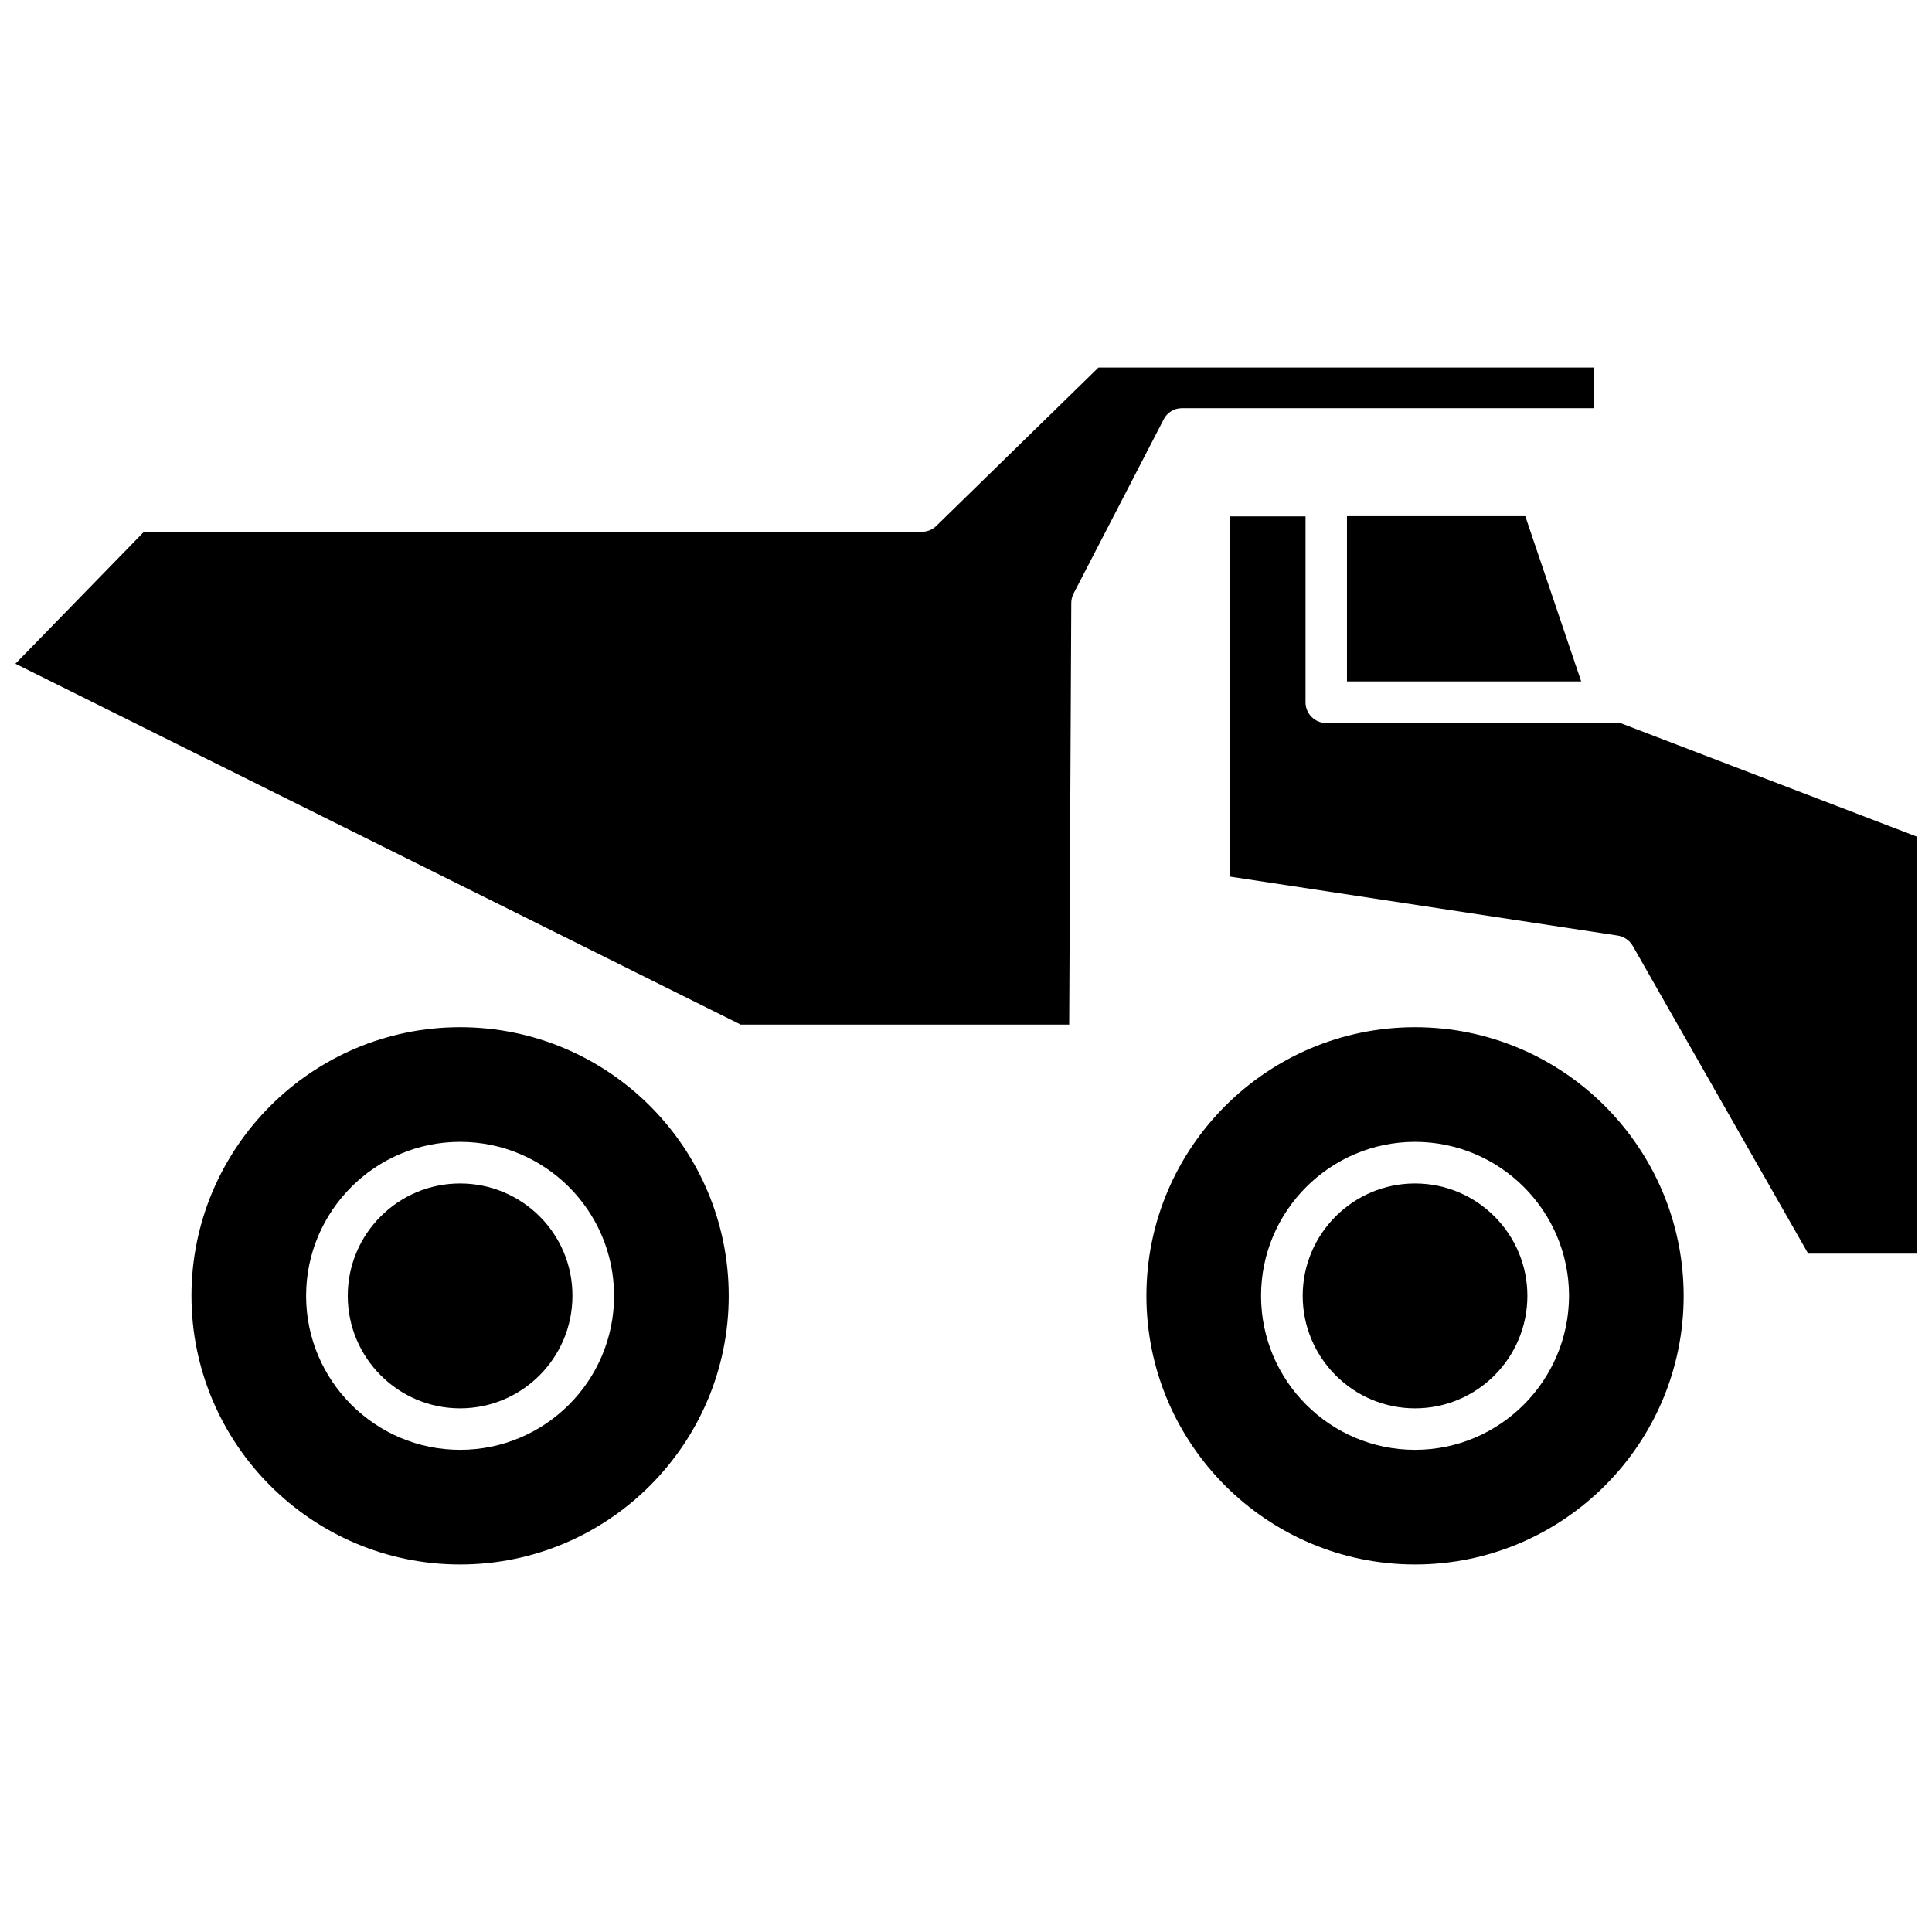
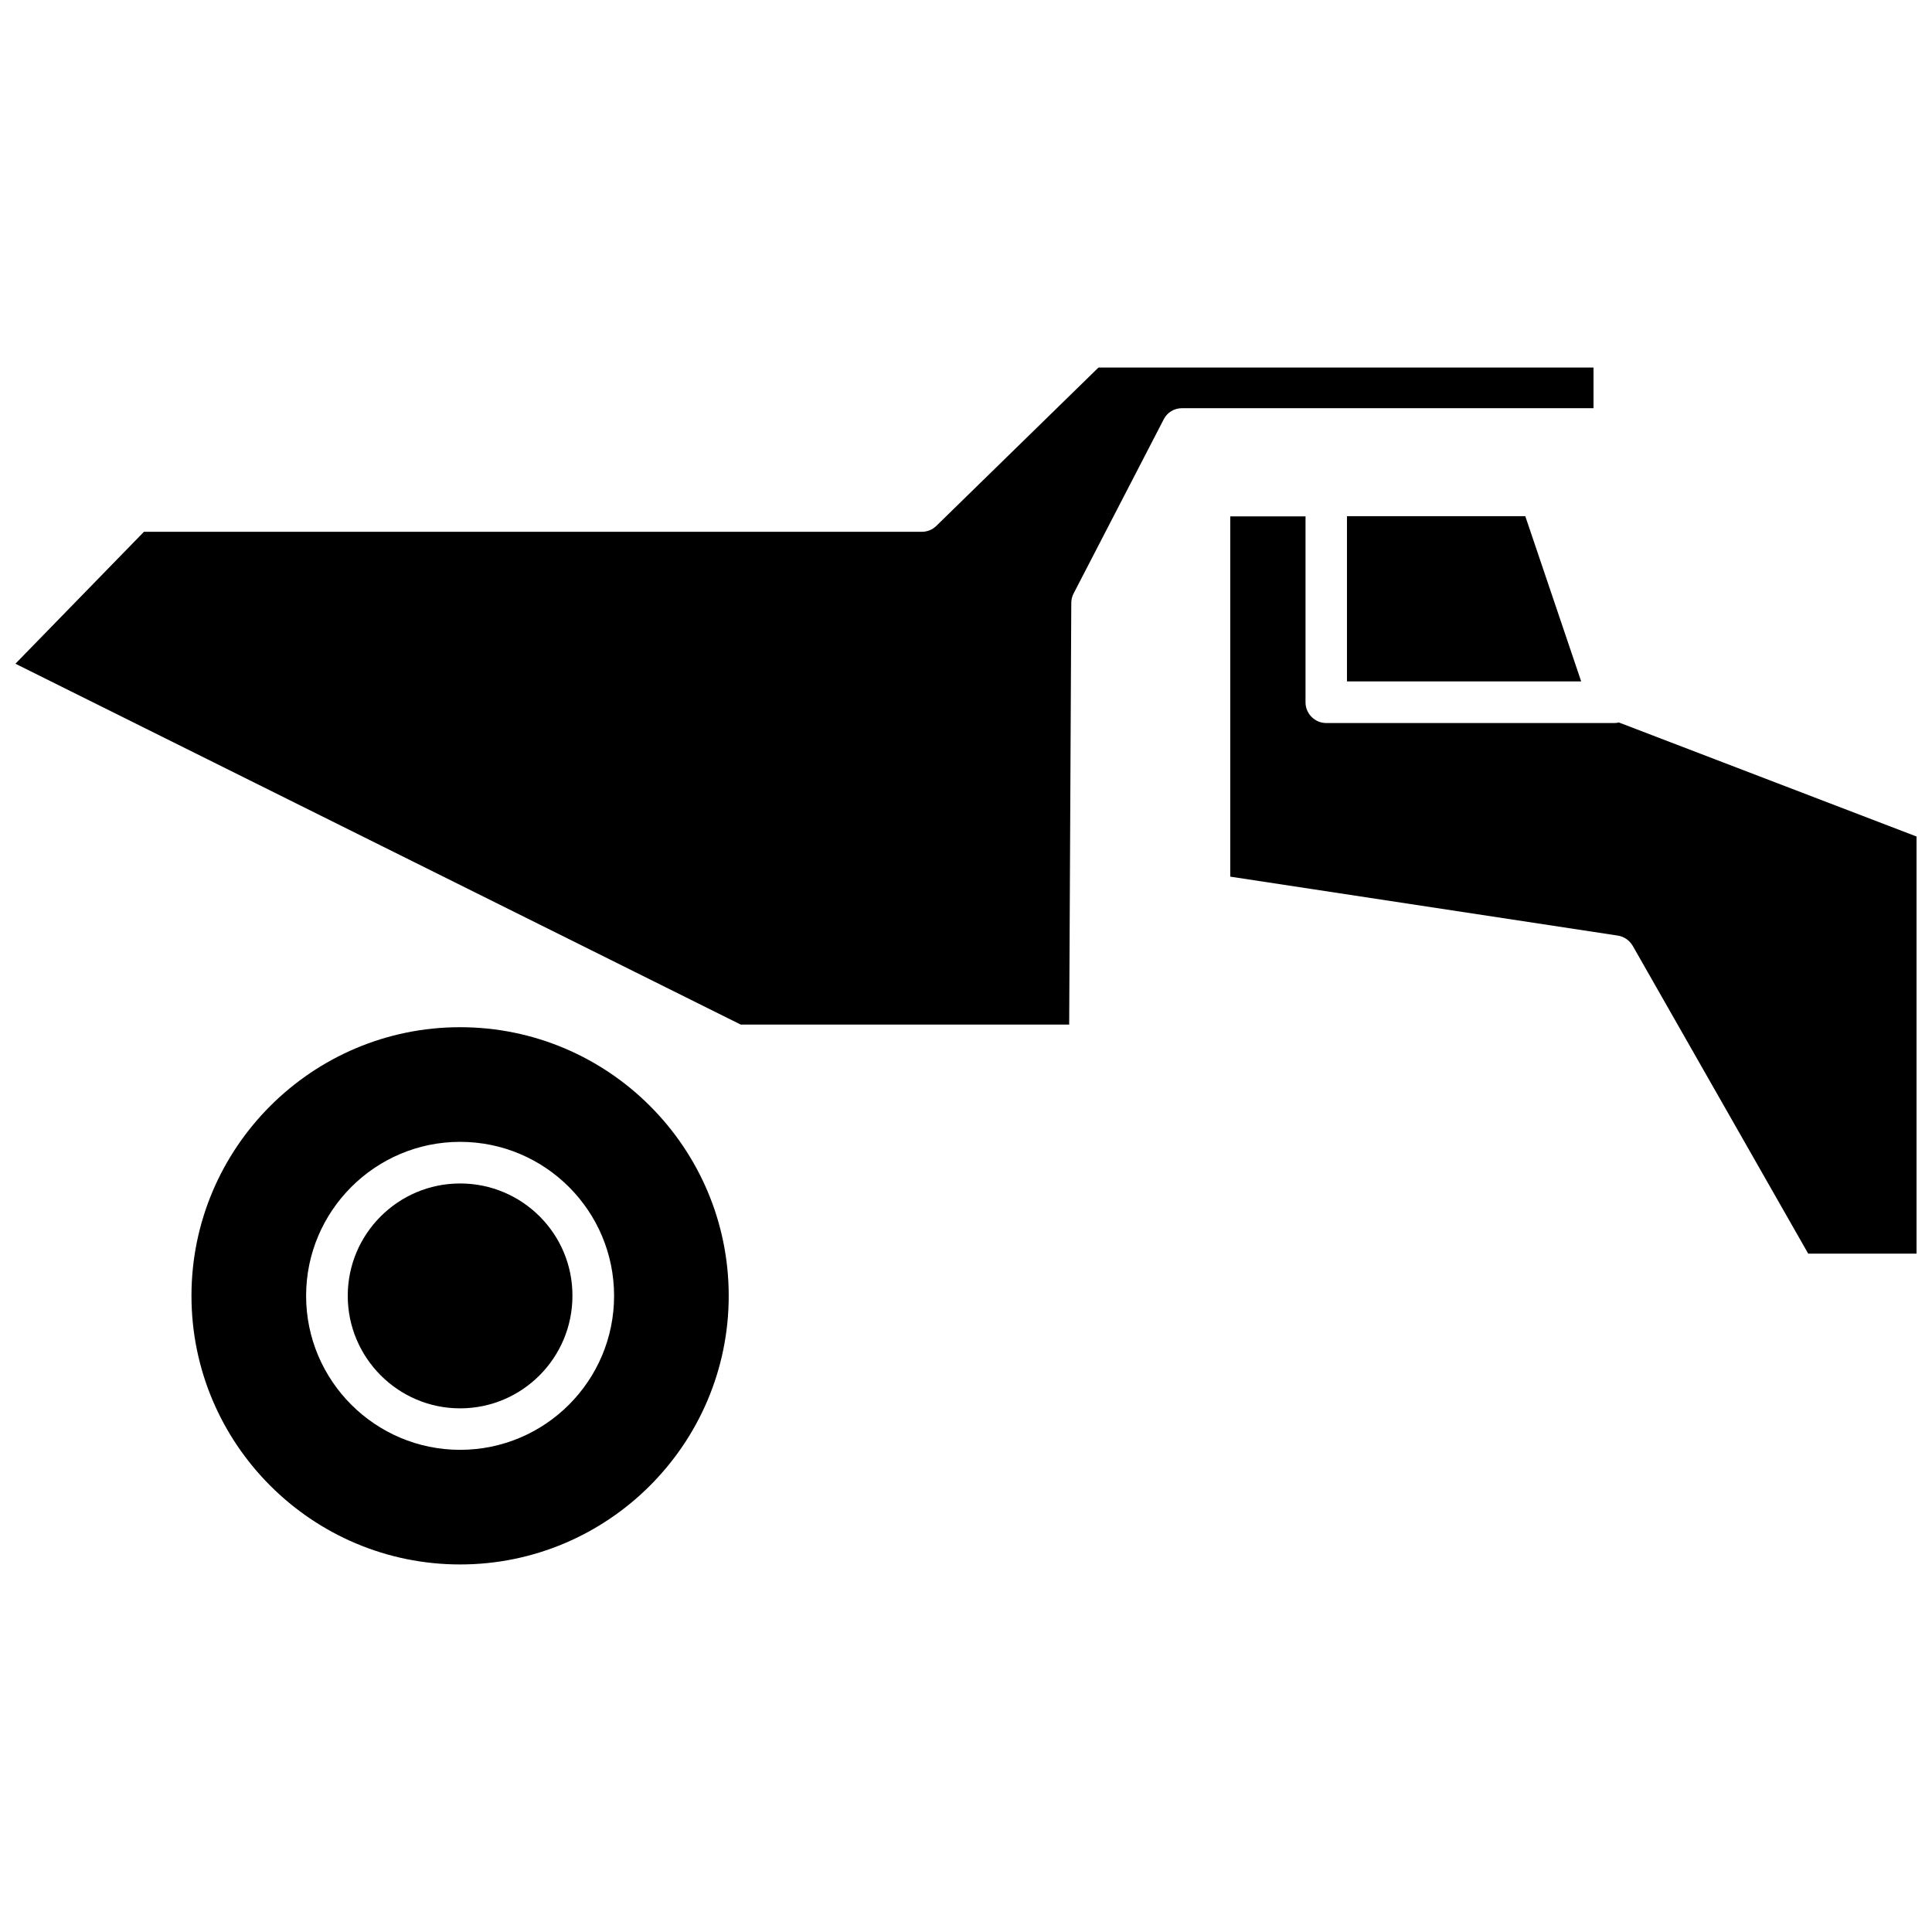
<svg xmlns="http://www.w3.org/2000/svg" width="800px" height="800px" version="1.1" viewBox="144 144 512 512">
  <defs>
    <clipPath id="b">
      <path d="m470 280h181.9v197h-181.9z" />
    </clipPath>
    <clipPath id="a">
      <path d="m148.09 241h418.91v175h-418.91z" />
    </clipPath>
  </defs>
  <g clip-path="url(#b)">
    <path d="m573.01 335.46c-0.402 0.102-0.754 0.152-1.16 0.152h-76.379c-3.023 0-5.492-2.469-5.492-5.492v-49.273h-19.949v95.473l102.68 15.617c1.664 0.25 3.125 1.258 3.981 2.719l46.5 81.566 28.719 0.004v-110.54z" />
  </g>
  <path d="m500.96 324.58h62.07l-14.812-43.781h-47.258z" />
  <g clip-path="url(#a)">
    <path d="m457.23 252.18h109.07v-10.781h-131.19l-42.977 41.969c-1.008 1.008-2.418 1.562-3.828 1.562h-206.16l-34.059 34.965 192.2 95.625h87.059l0.555-111.7c0-0.855 0.203-1.762 0.605-2.519l23.879-46.148c0.906-1.816 2.769-2.977 4.836-2.977z" />
  </g>
  <path d="m265.93 416.22c-39.246 0-71.188 31.941-71.188 71.188s31.941 71.188 71.188 71.188 71.188-31.941 71.188-71.188c0.004-39.246-31.891-71.188-71.188-71.188zm0 112c-22.469 0-40.809-18.289-40.809-40.809 0-22.469 18.289-40.809 40.809-40.809 22.52 0 40.809 18.289 40.809 40.809 0 22.52-18.285 40.809-40.809 40.809z" />
  <path d="m265.93 457.63c-16.426 0-29.773 13.352-29.773 29.773 0 16.426 13.352 29.824 29.773 29.824 16.426 0 29.773-13.352 29.773-29.824 0.055-16.422-13.297-29.773-29.773-29.773z" />
-   <path d="m519 416.22c-39.246 0-71.188 31.941-71.188 71.188s31.941 71.188 71.188 71.188 71.188-31.941 71.188-71.188c-0.051-39.246-31.941-71.188-71.188-71.188zm0 112c-22.52 0-40.809-18.289-40.809-40.809 0-22.469 18.289-40.809 40.809-40.809 22.469 0 40.809 18.289 40.809 40.809-0.051 22.52-18.34 40.809-40.809 40.809z" />
-   <path d="m519 457.63c-16.426 0-29.773 13.352-29.773 29.773 0 16.426 13.352 29.824 29.773 29.824 16.426 0 29.773-13.352 29.773-29.824 0-16.422-13.352-29.773-29.773-29.773z" />
</svg>